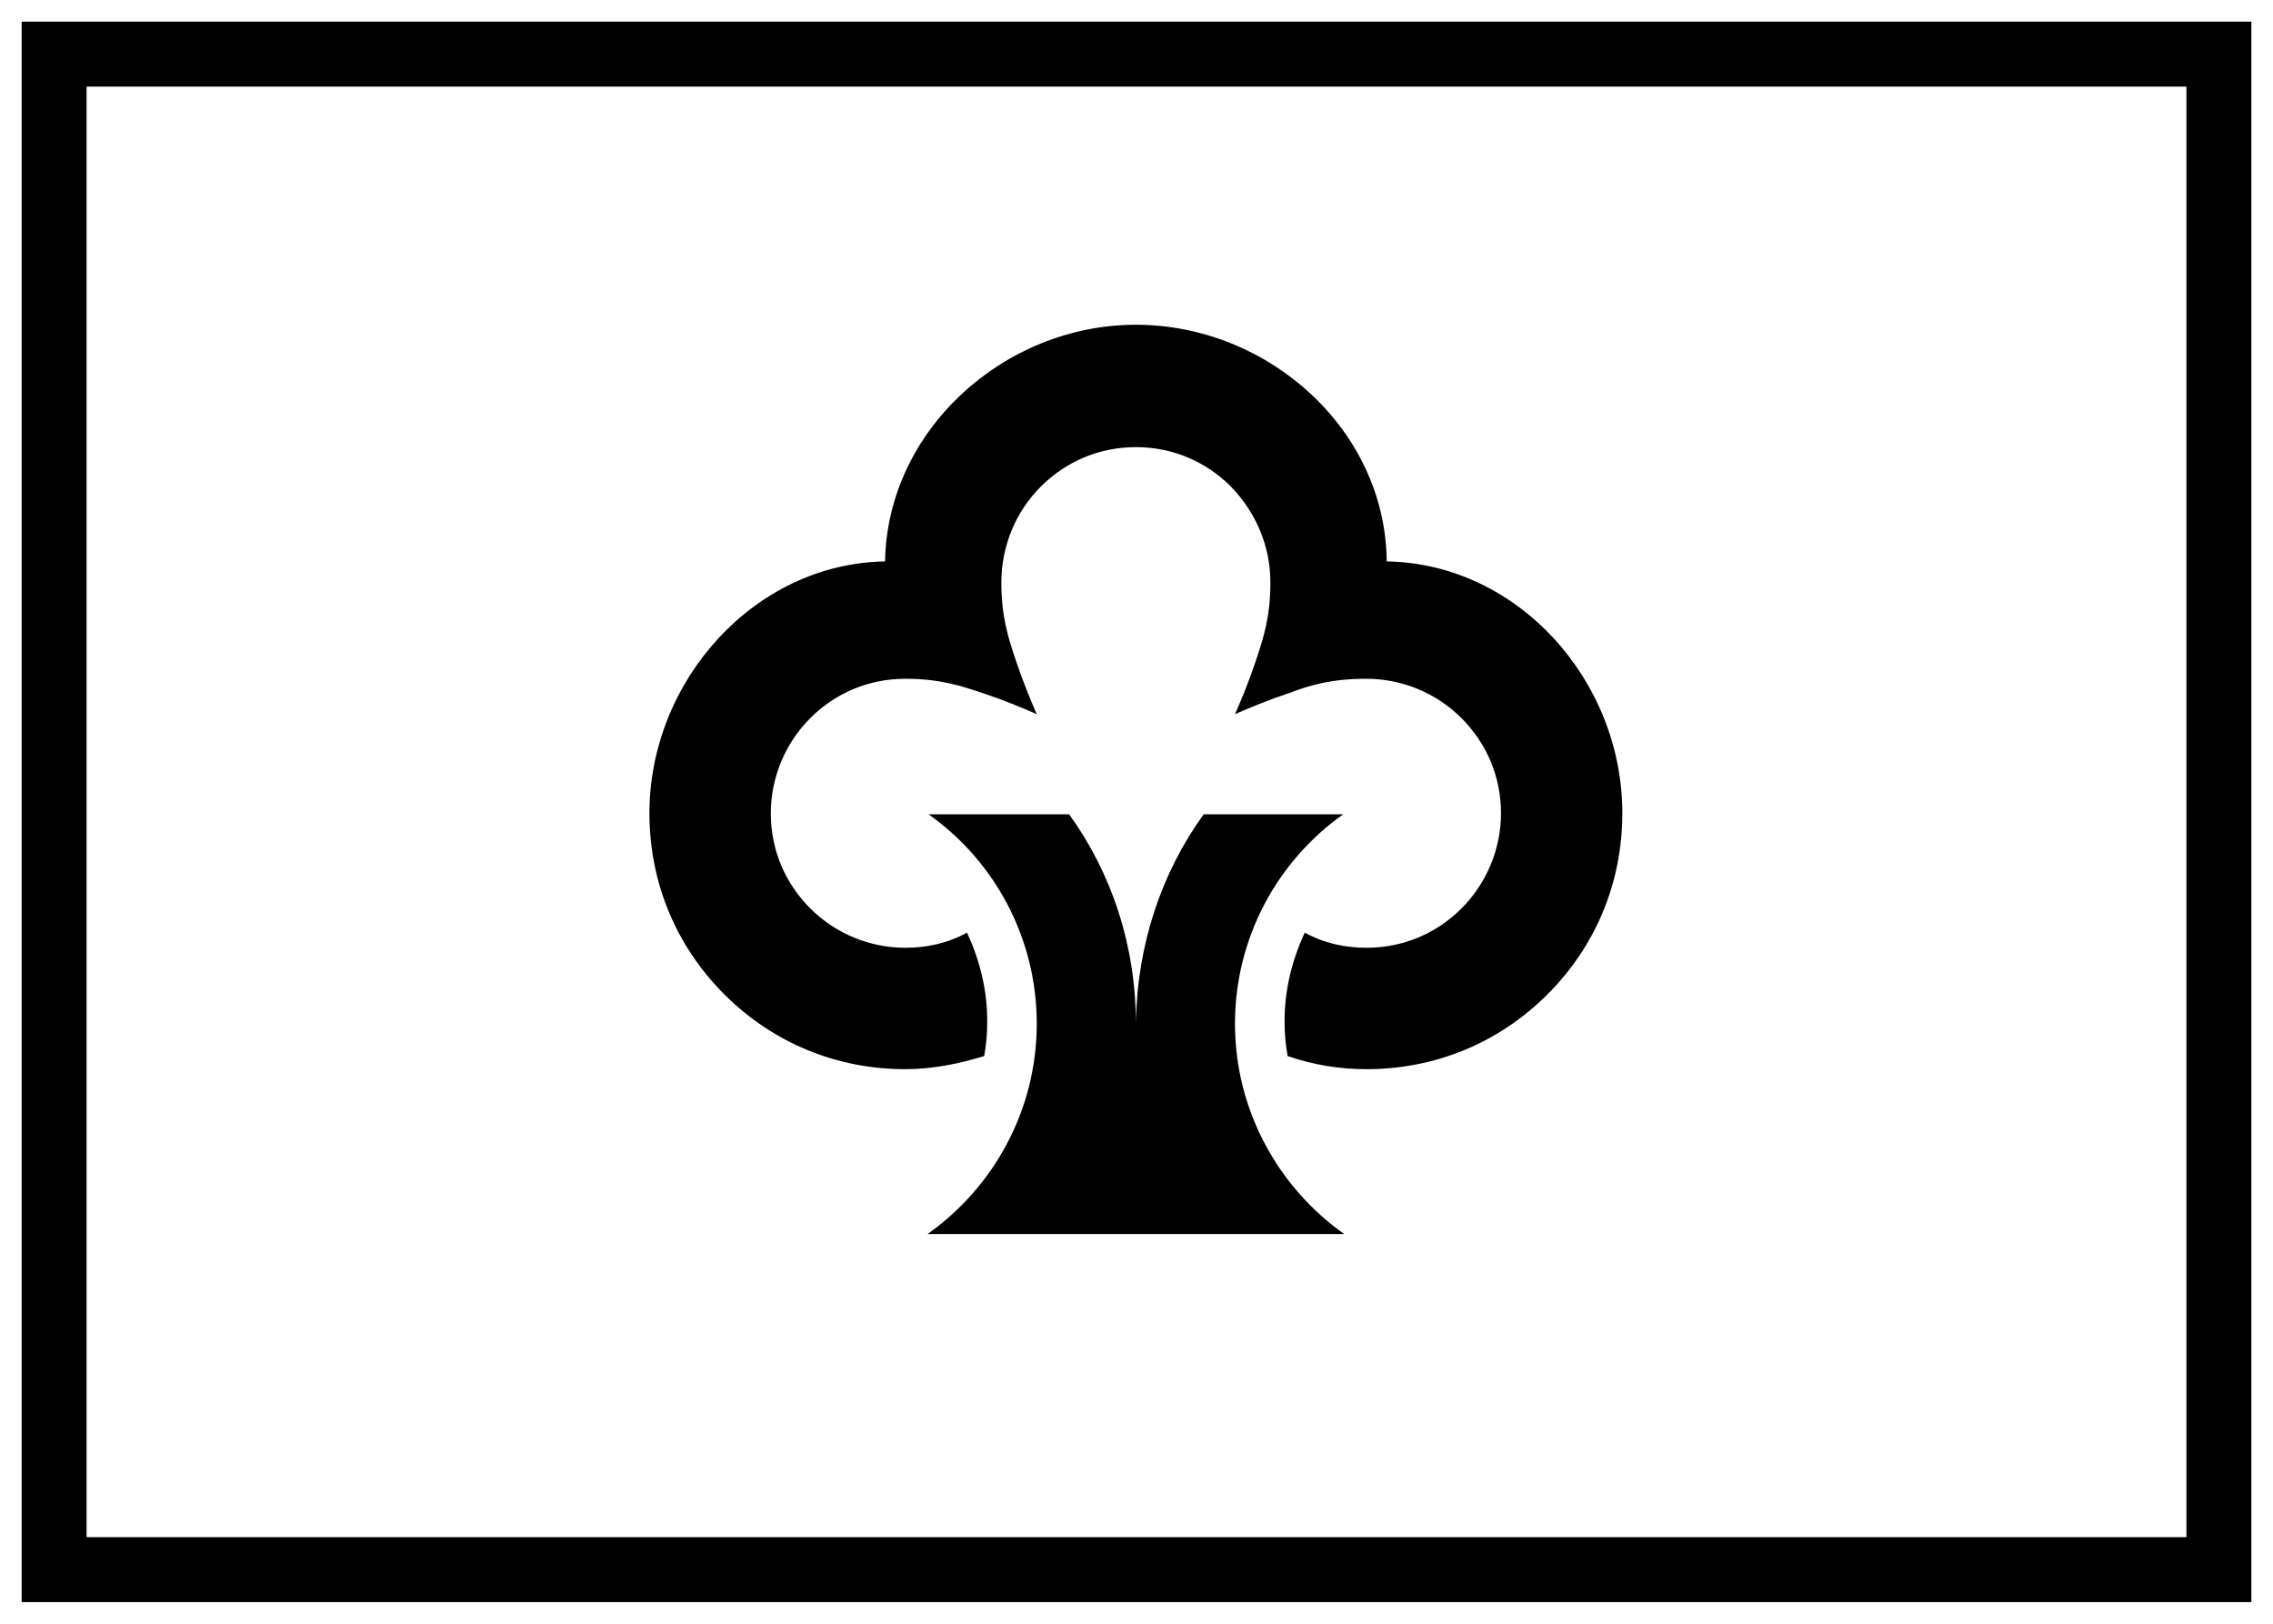
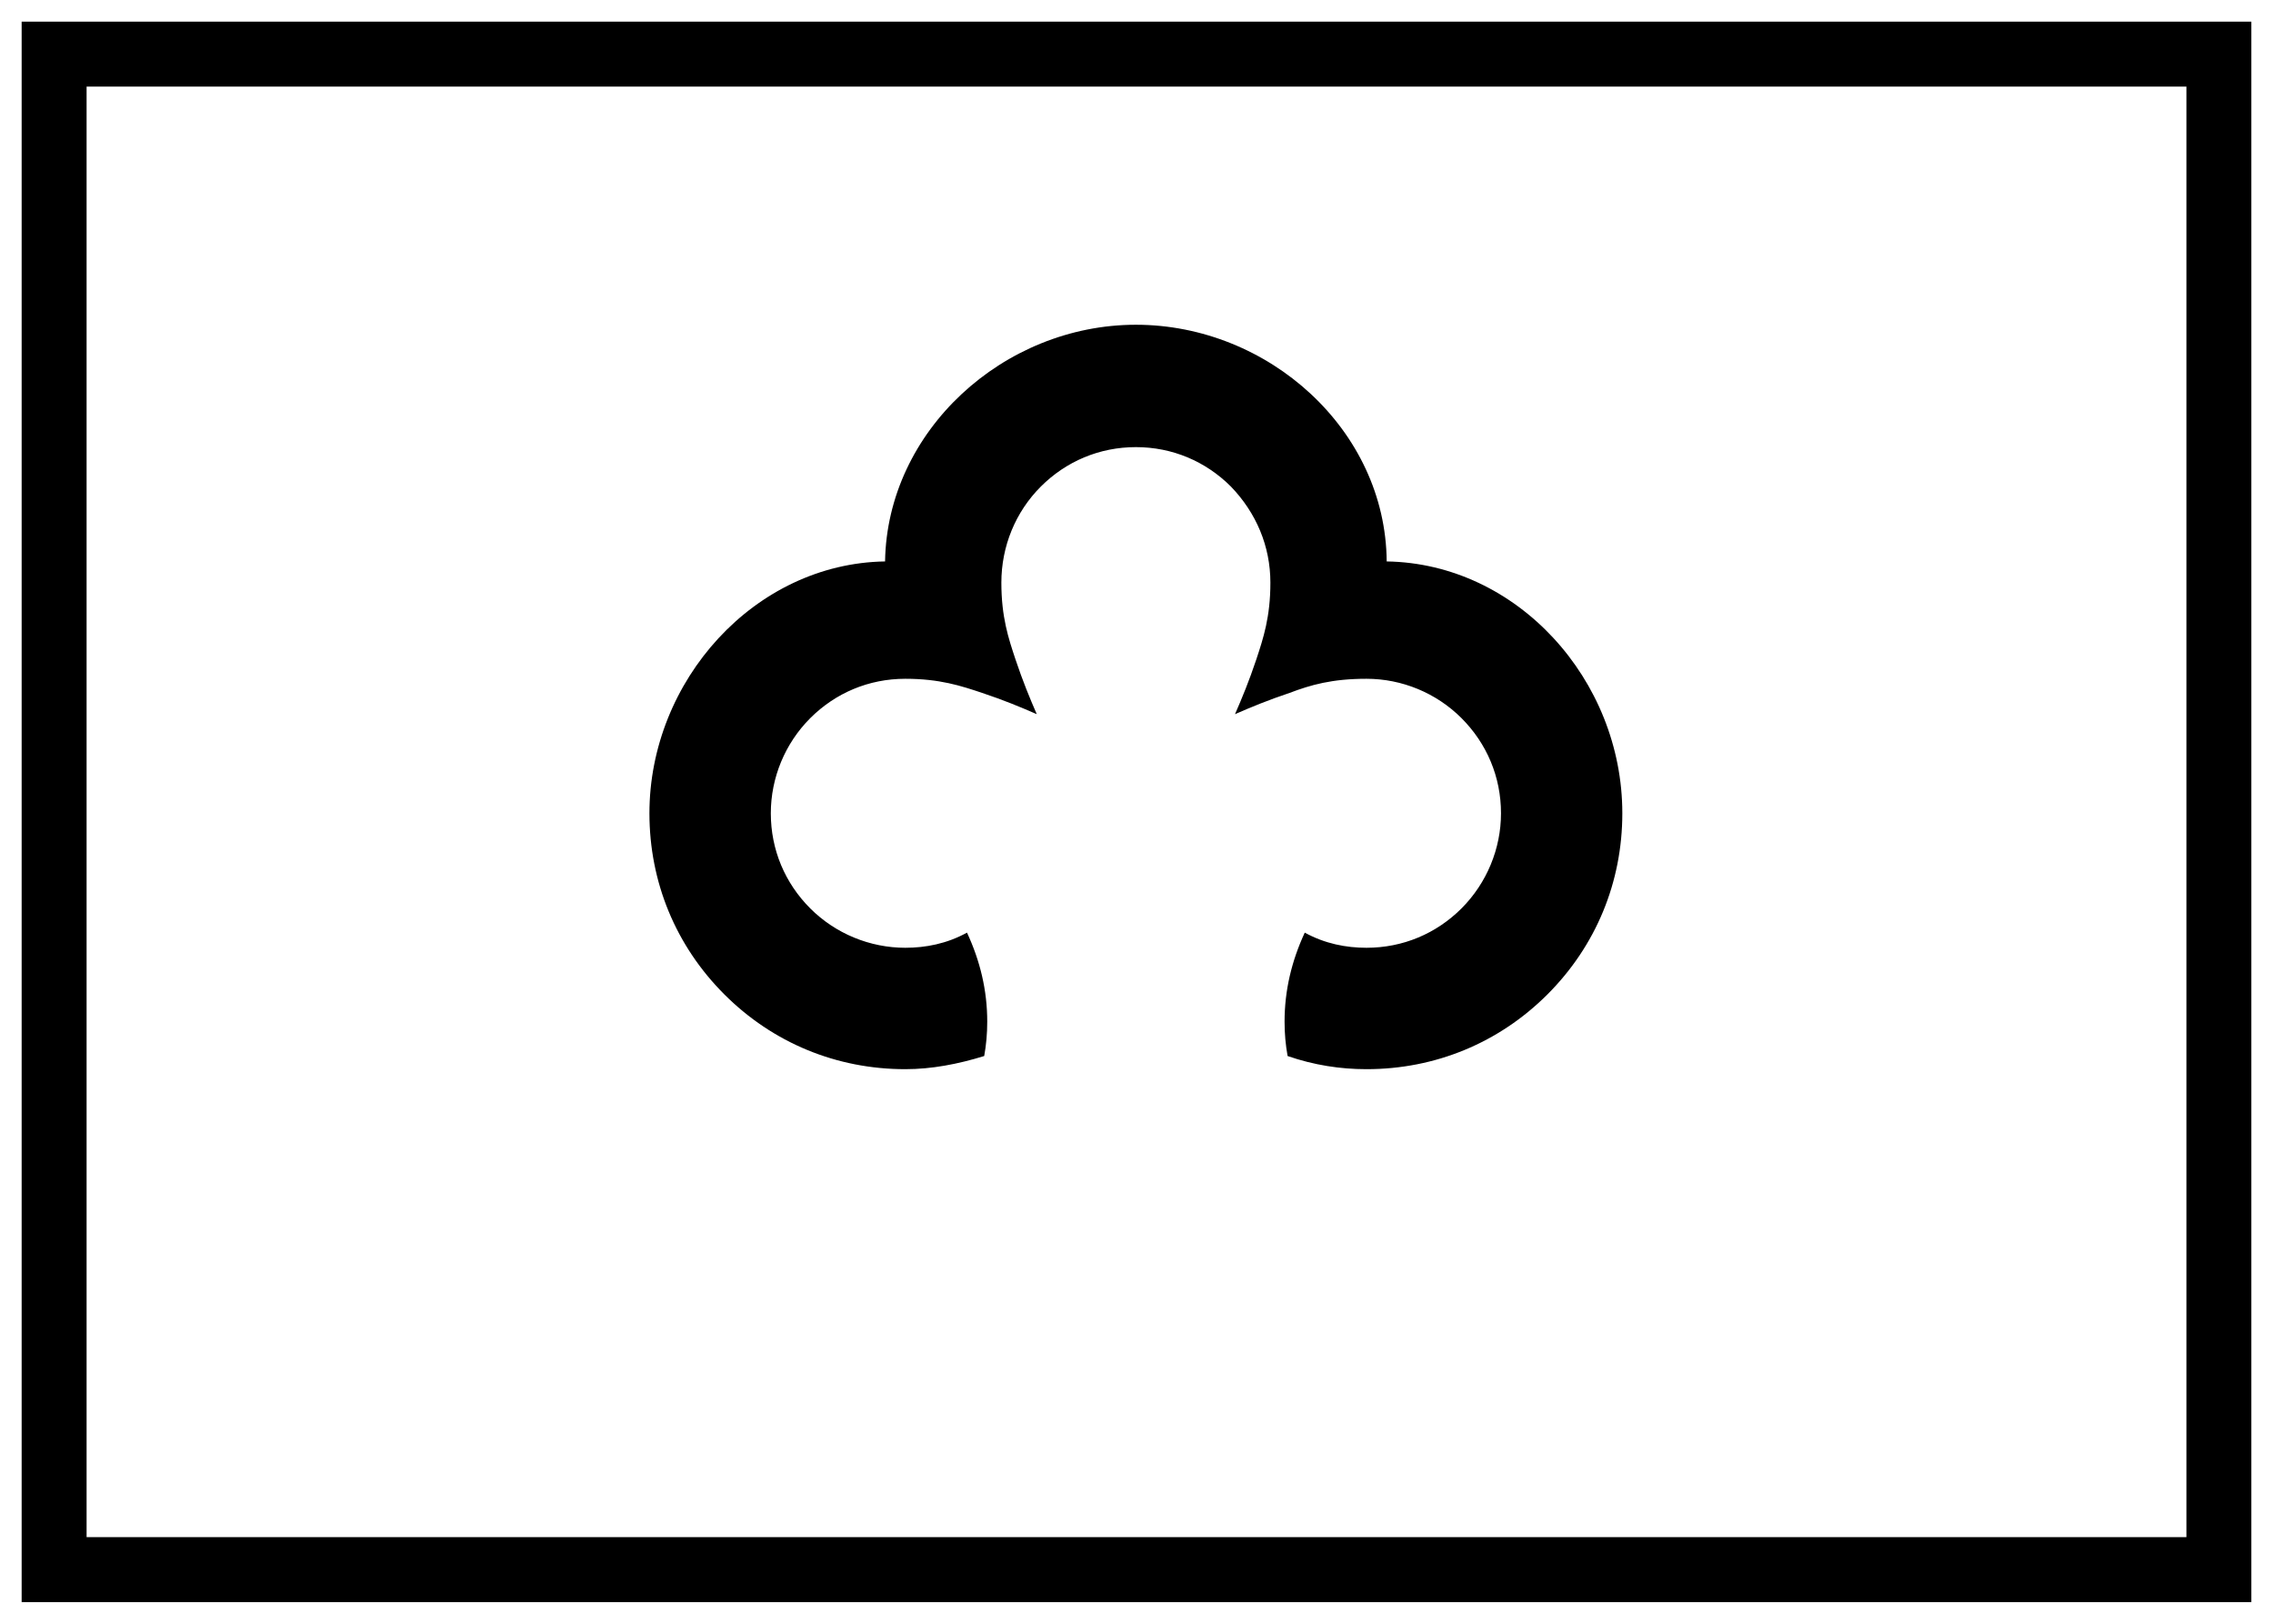
<svg xmlns="http://www.w3.org/2000/svg" width="42px" height="30px" viewBox="0 0 42 30" version="1.1">
  <title>Säästöpankki</title>
  <g id="Säästöpankki" stroke="none" stroke-width="1" fill="none" fill-rule="evenodd">
    <rect id="Rectangle-Copy-11" stroke="#000000" stroke-width="1.2" x="1" y="1" width="40" height="28" />
-     <path d="M20.989,18.913 C20.989,17.474 20.54,16.129 19.755,15.045 L17.158,15.045 C18.373,15.904 19.157,17.325 19.157,18.913 C19.157,20.52 18.354,21.94 17.139,22.8 L24.838,22.8 C23.624,21.94 22.82,20.52 22.82,18.913 C22.82,17.325 23.605,15.904 24.82,15.045 L22.241,15.045 C21.456,16.129 21.007,17.474 20.989,18.913" id="Fill-1" fill="#000000" />
    <path d="M20.989,8.261 C20.316,8.261 19.699,8.523 19.232,8.99 C18.765,9.457 18.503,10.092 18.503,10.765 C18.503,11.401 18.634,11.793 18.765,12.186 C18.896,12.578 19.027,12.896 19.157,13.195 C18.858,13.064 18.541,12.933 18.148,12.802 C17.756,12.671 17.363,12.541 16.728,12.541 C16.055,12.541 15.438,12.802 14.971,13.269 C14.504,13.737 14.243,14.372 14.243,15.026 C14.243,15.699 14.504,16.315 14.971,16.783 C15.438,17.25 16.074,17.511 16.728,17.511 C17.102,17.511 17.494,17.437 17.868,17.231 C18.111,17.755 18.242,18.296 18.242,18.876 C18.242,19.1 18.223,19.305 18.186,19.511 C17.7,19.661 17.214,19.754 16.728,19.754 C15.457,19.754 14.28,19.268 13.383,18.371 C12.486,17.474 12,16.297 12,15.026 C12,12.578 13.943,10.41 16.354,10.373 C16.392,7.962 18.541,6 20.989,6 C23.437,6 25.605,7.943 25.623,10.373 C28.034,10.41 29.977,12.559 29.977,15.026 C29.977,16.297 29.491,17.474 28.595,18.371 C27.698,19.268 26.52,19.754 25.25,19.754 C24.764,19.754 24.278,19.679 23.792,19.511 C23.755,19.305 23.736,19.1 23.736,18.876 C23.736,18.296 23.867,17.755 24.109,17.231 C24.483,17.437 24.876,17.511 25.25,17.511 C25.922,17.511 26.539,17.25 27.006,16.783 C27.473,16.315 27.735,15.68 27.735,15.026 C27.735,14.353 27.473,13.737 27.006,13.269 C26.539,12.802 25.904,12.541 25.25,12.541 C24.614,12.541 24.222,12.653 23.829,12.802 C23.437,12.933 23.119,13.064 22.82,13.195 C22.951,12.896 23.082,12.578 23.213,12.186 C23.343,11.793 23.474,11.401 23.474,10.765 C23.474,10.092 23.213,9.476 22.745,8.99 C22.278,8.523 21.661,8.261 20.989,8.261" id="Fill-3" fill="#000000" />
  </g>
</svg>